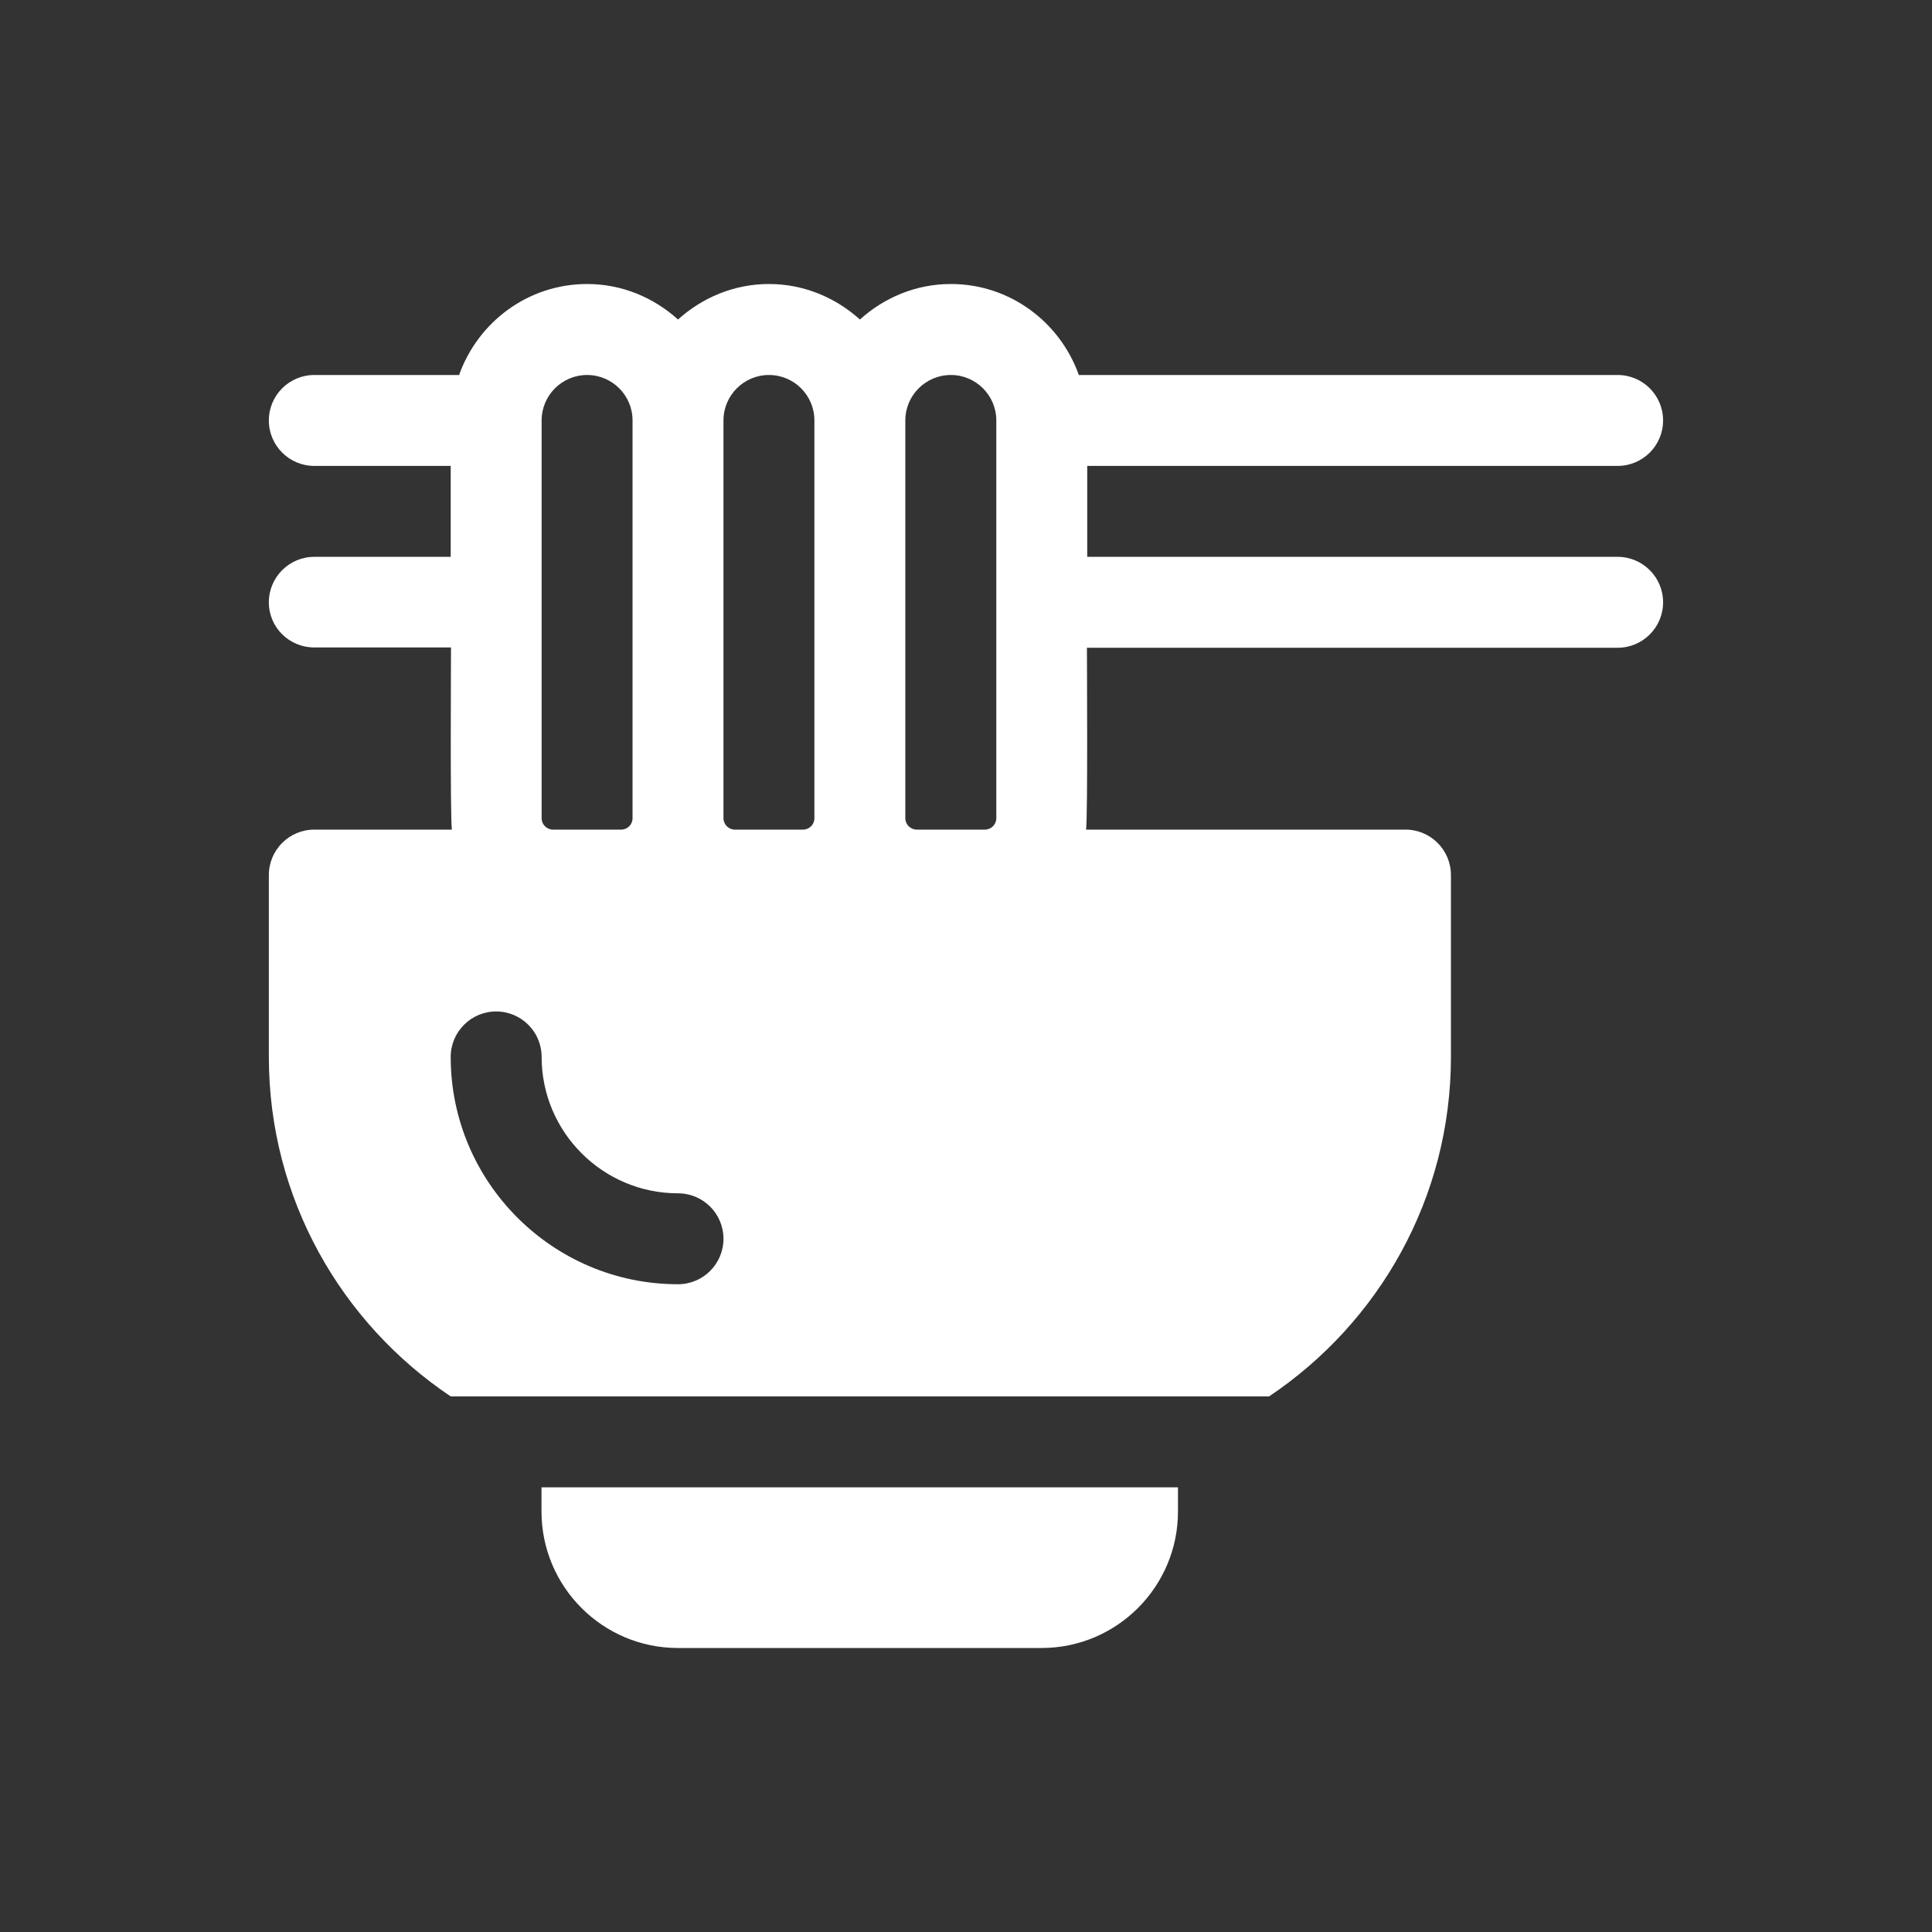
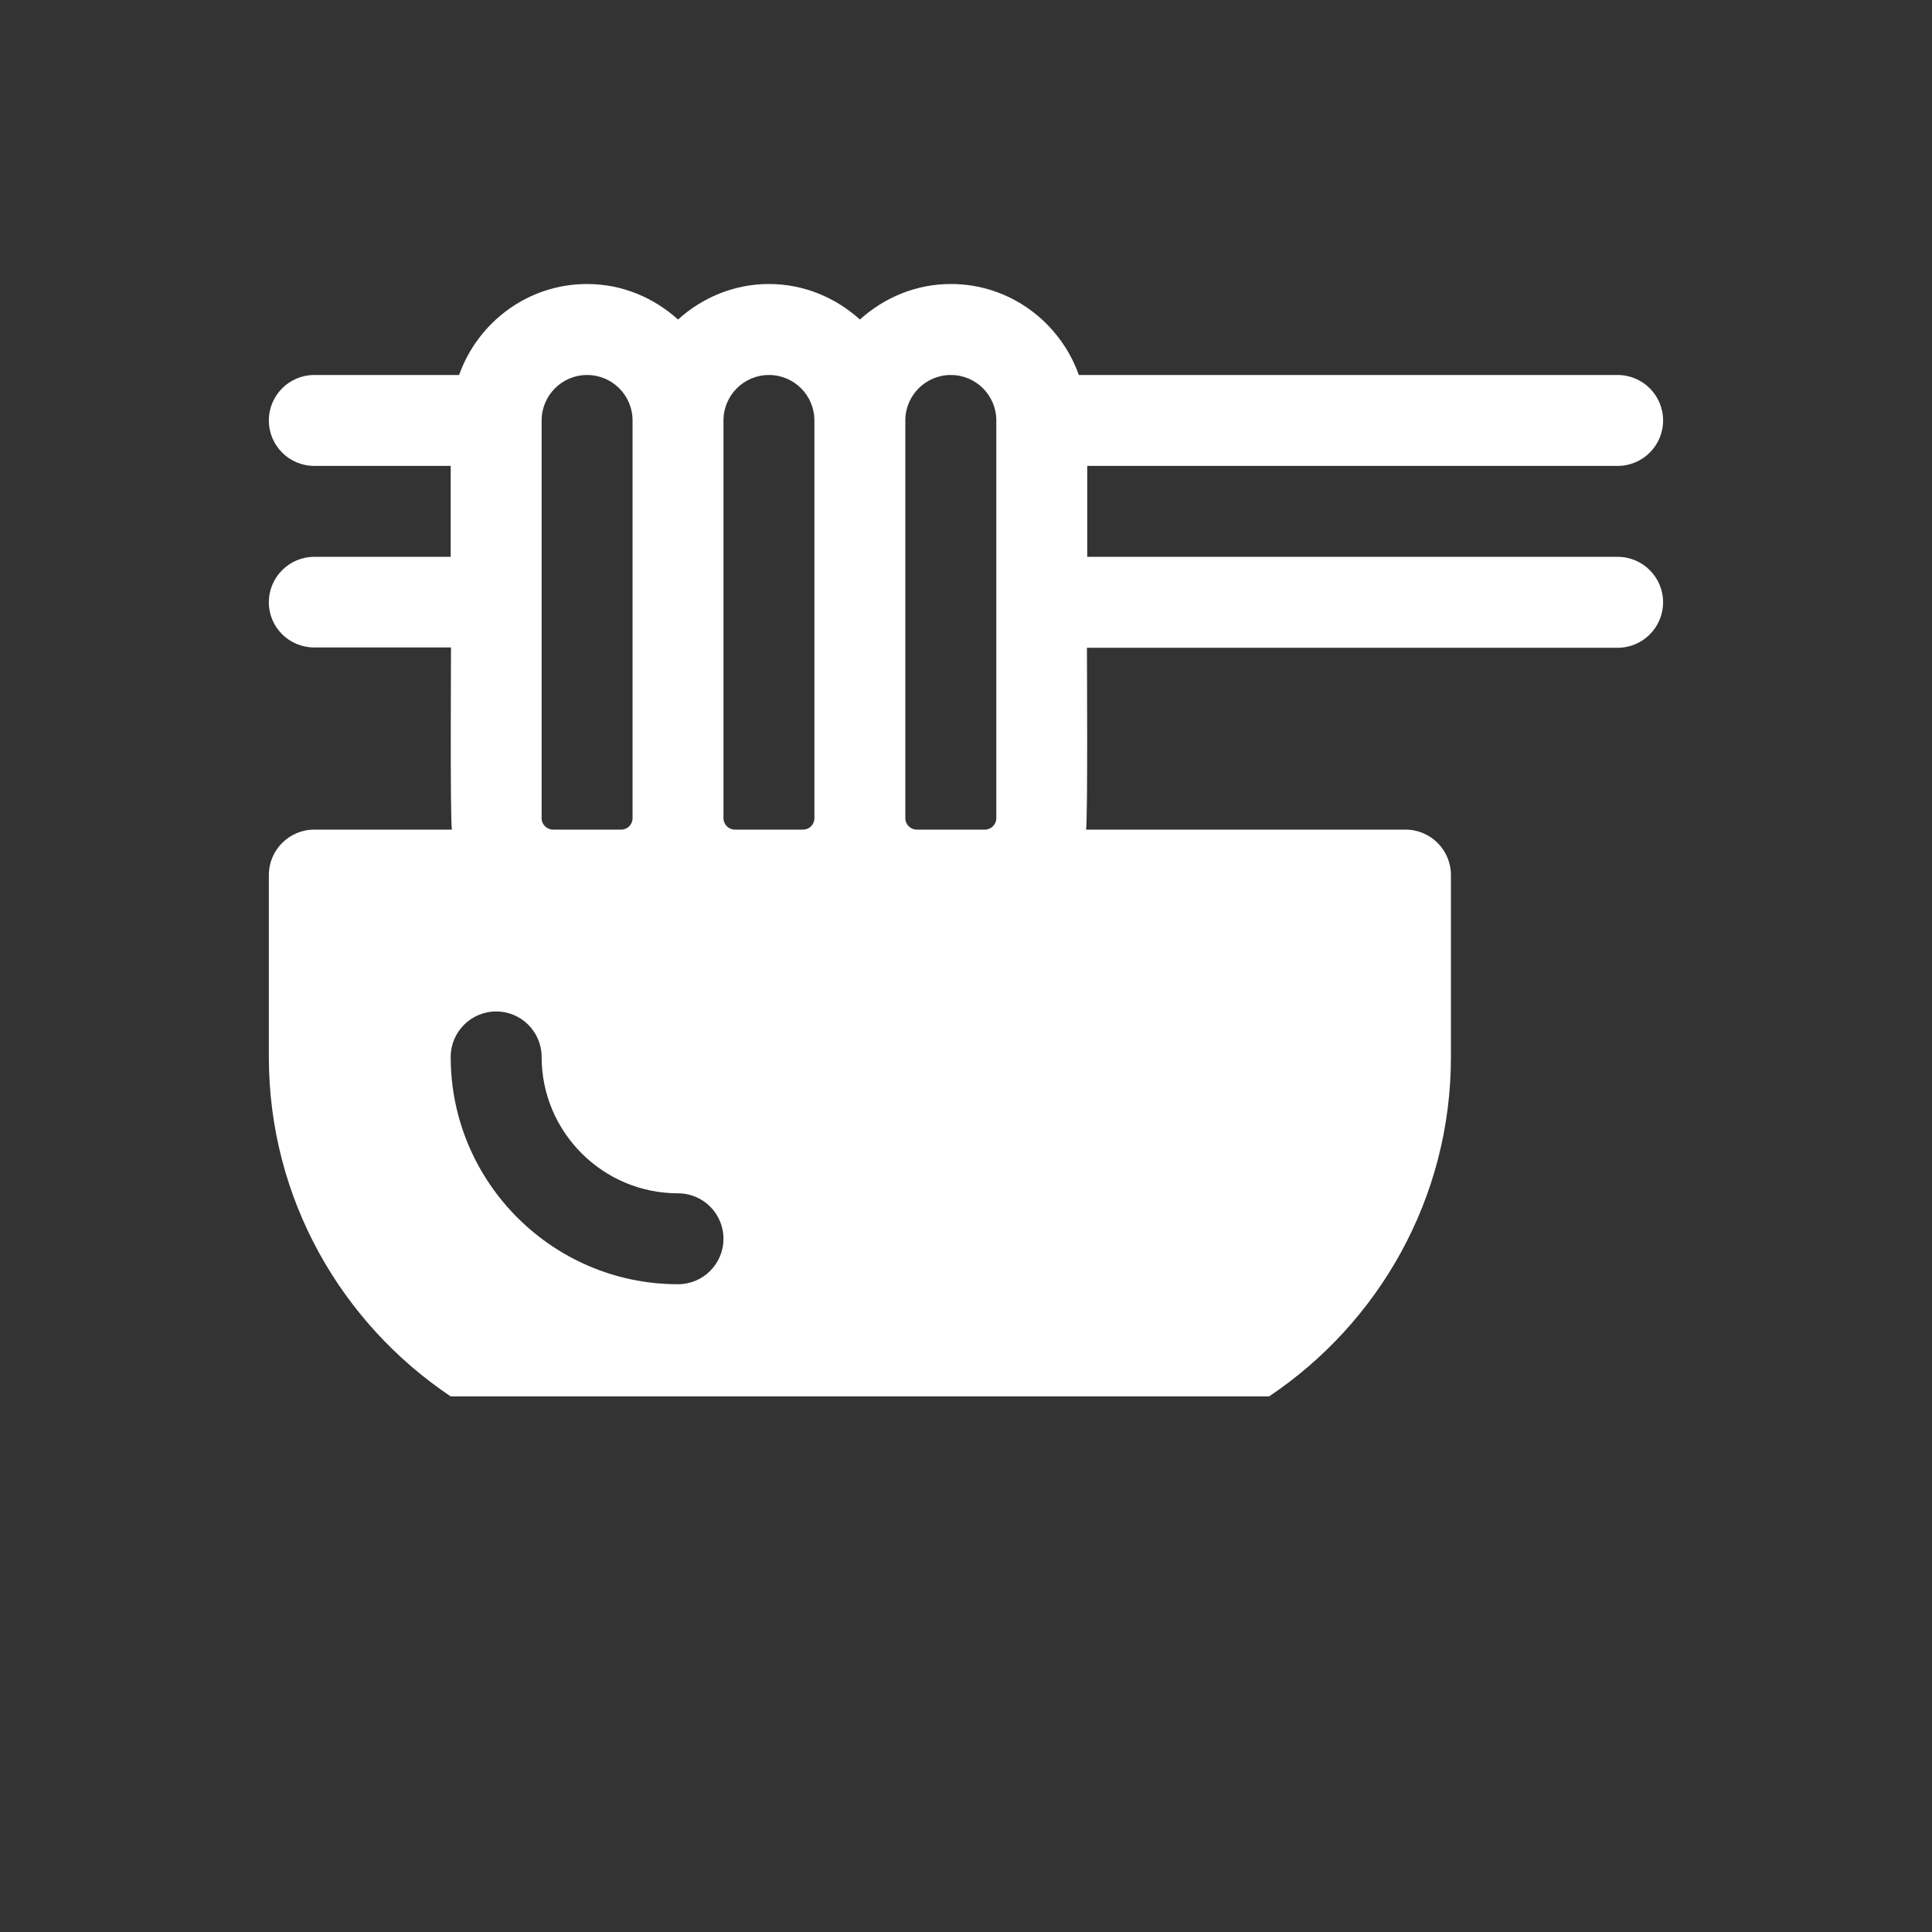
<svg xmlns="http://www.w3.org/2000/svg" width="32" height="32" viewBox="0 0 32 32" fill="none">
  <rect x="0" y="0" width="32" height="32" fill="#333333" stroke="none" />
  <path d="M26.793 9.223H18.008V7.717H26.793C27.209 7.717 27.546 7.38 27.546 6.964C27.546 6.548 27.209 6.211 26.793 6.211H17.869C17.557 5.336 16.729 4.704 15.749 4.704C15.168 4.704 14.643 4.931 14.243 5.292C13.842 4.931 13.317 4.704 12.736 4.704C12.156 4.704 11.631 4.931 11.23 5.292C10.83 4.931 10.305 4.704 9.724 4.704C8.744 4.704 7.916 5.336 7.604 6.211H5.206C4.79 6.211 4.453 6.548 4.453 6.964C4.453 7.38 4.79 7.717 5.206 7.717H7.465V9.223H5.206C4.79 9.223 4.453 9.56 4.453 9.976C4.453 10.392 4.79 10.724 5.206 10.724H7.47C7.47 10.991 7.455 13.476 7.484 13.741H5.206C4.79 13.741 4.453 14.078 4.453 14.494V17.506C4.453 19.849 5.651 21.913 7.465 23.129H21.02C22.834 21.913 24.032 19.849 24.032 17.506V14.494C24.032 14.078 23.695 13.741 23.279 13.741H17.989C18.018 13.476 18.003 10.996 18.003 10.729H26.793C27.209 10.729 27.546 10.392 27.546 9.976C27.546 9.56 27.209 9.223 26.793 9.223ZM8.971 6.964C8.971 6.548 9.309 6.211 9.724 6.211C10.14 6.211 10.477 6.548 10.477 6.964V13.553C10.477 13.656 10.393 13.741 10.289 13.741H9.16C9.056 13.741 8.971 13.656 8.971 13.553L8.971 6.964ZM11.23 21.271C9.154 21.271 7.465 19.582 7.465 17.506C7.465 17.09 7.803 16.753 8.218 16.753C8.634 16.753 8.971 17.09 8.971 17.506C8.971 18.752 9.985 19.765 11.23 19.765C11.646 19.765 11.983 20.102 11.983 20.518C11.983 20.934 11.646 21.271 11.23 21.271ZM13.489 13.553C13.489 13.656 13.405 13.741 13.301 13.741H12.172C12.068 13.741 11.983 13.656 11.983 13.553V6.964C11.983 6.548 12.321 6.211 12.736 6.211C13.152 6.211 13.489 6.548 13.489 6.964V13.553ZM16.502 13.553C16.502 13.656 16.417 13.741 16.313 13.741H15.184C15.08 13.741 14.995 13.656 14.995 13.553V6.964C14.995 6.548 15.333 6.211 15.749 6.211C16.164 6.211 16.502 6.548 16.502 6.964V13.553Z" fill="white" />
-   <path d="M8.969 24.635V25.036C8.969 26.282 9.982 27.296 11.228 27.296H17.252C18.498 27.296 19.511 26.282 19.511 25.036V24.635H8.969Z" fill="white" />
</svg>